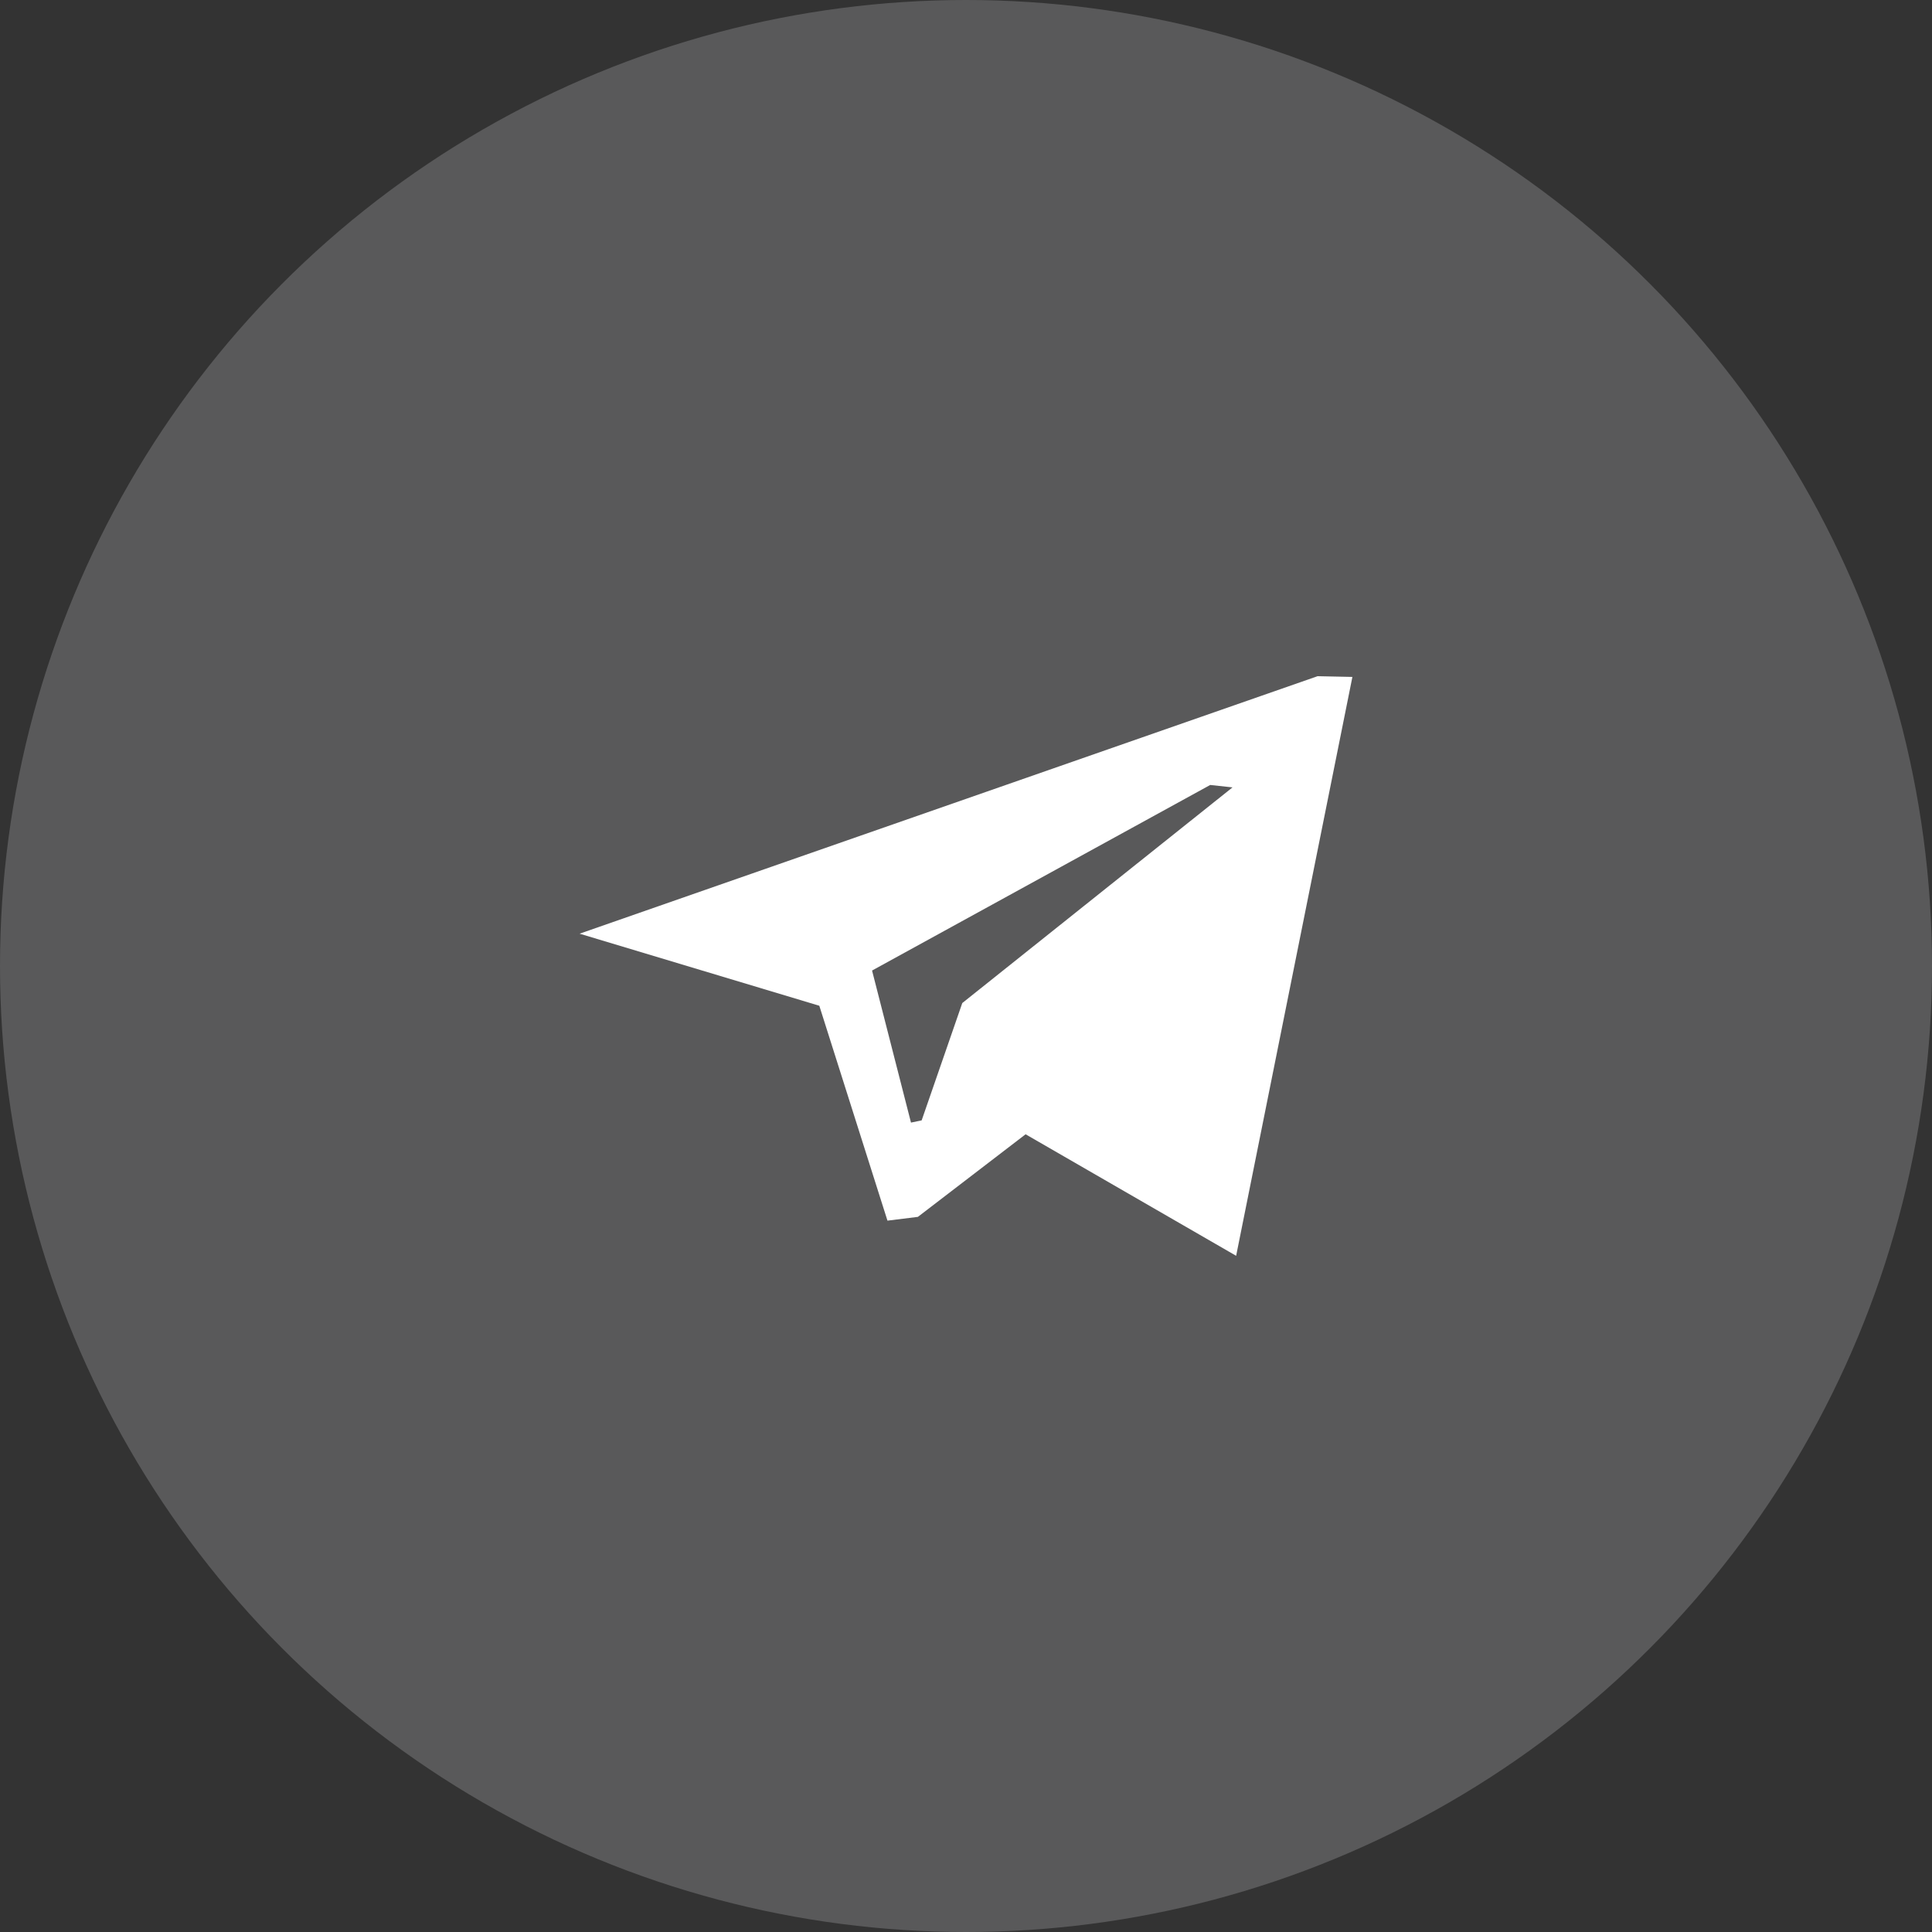
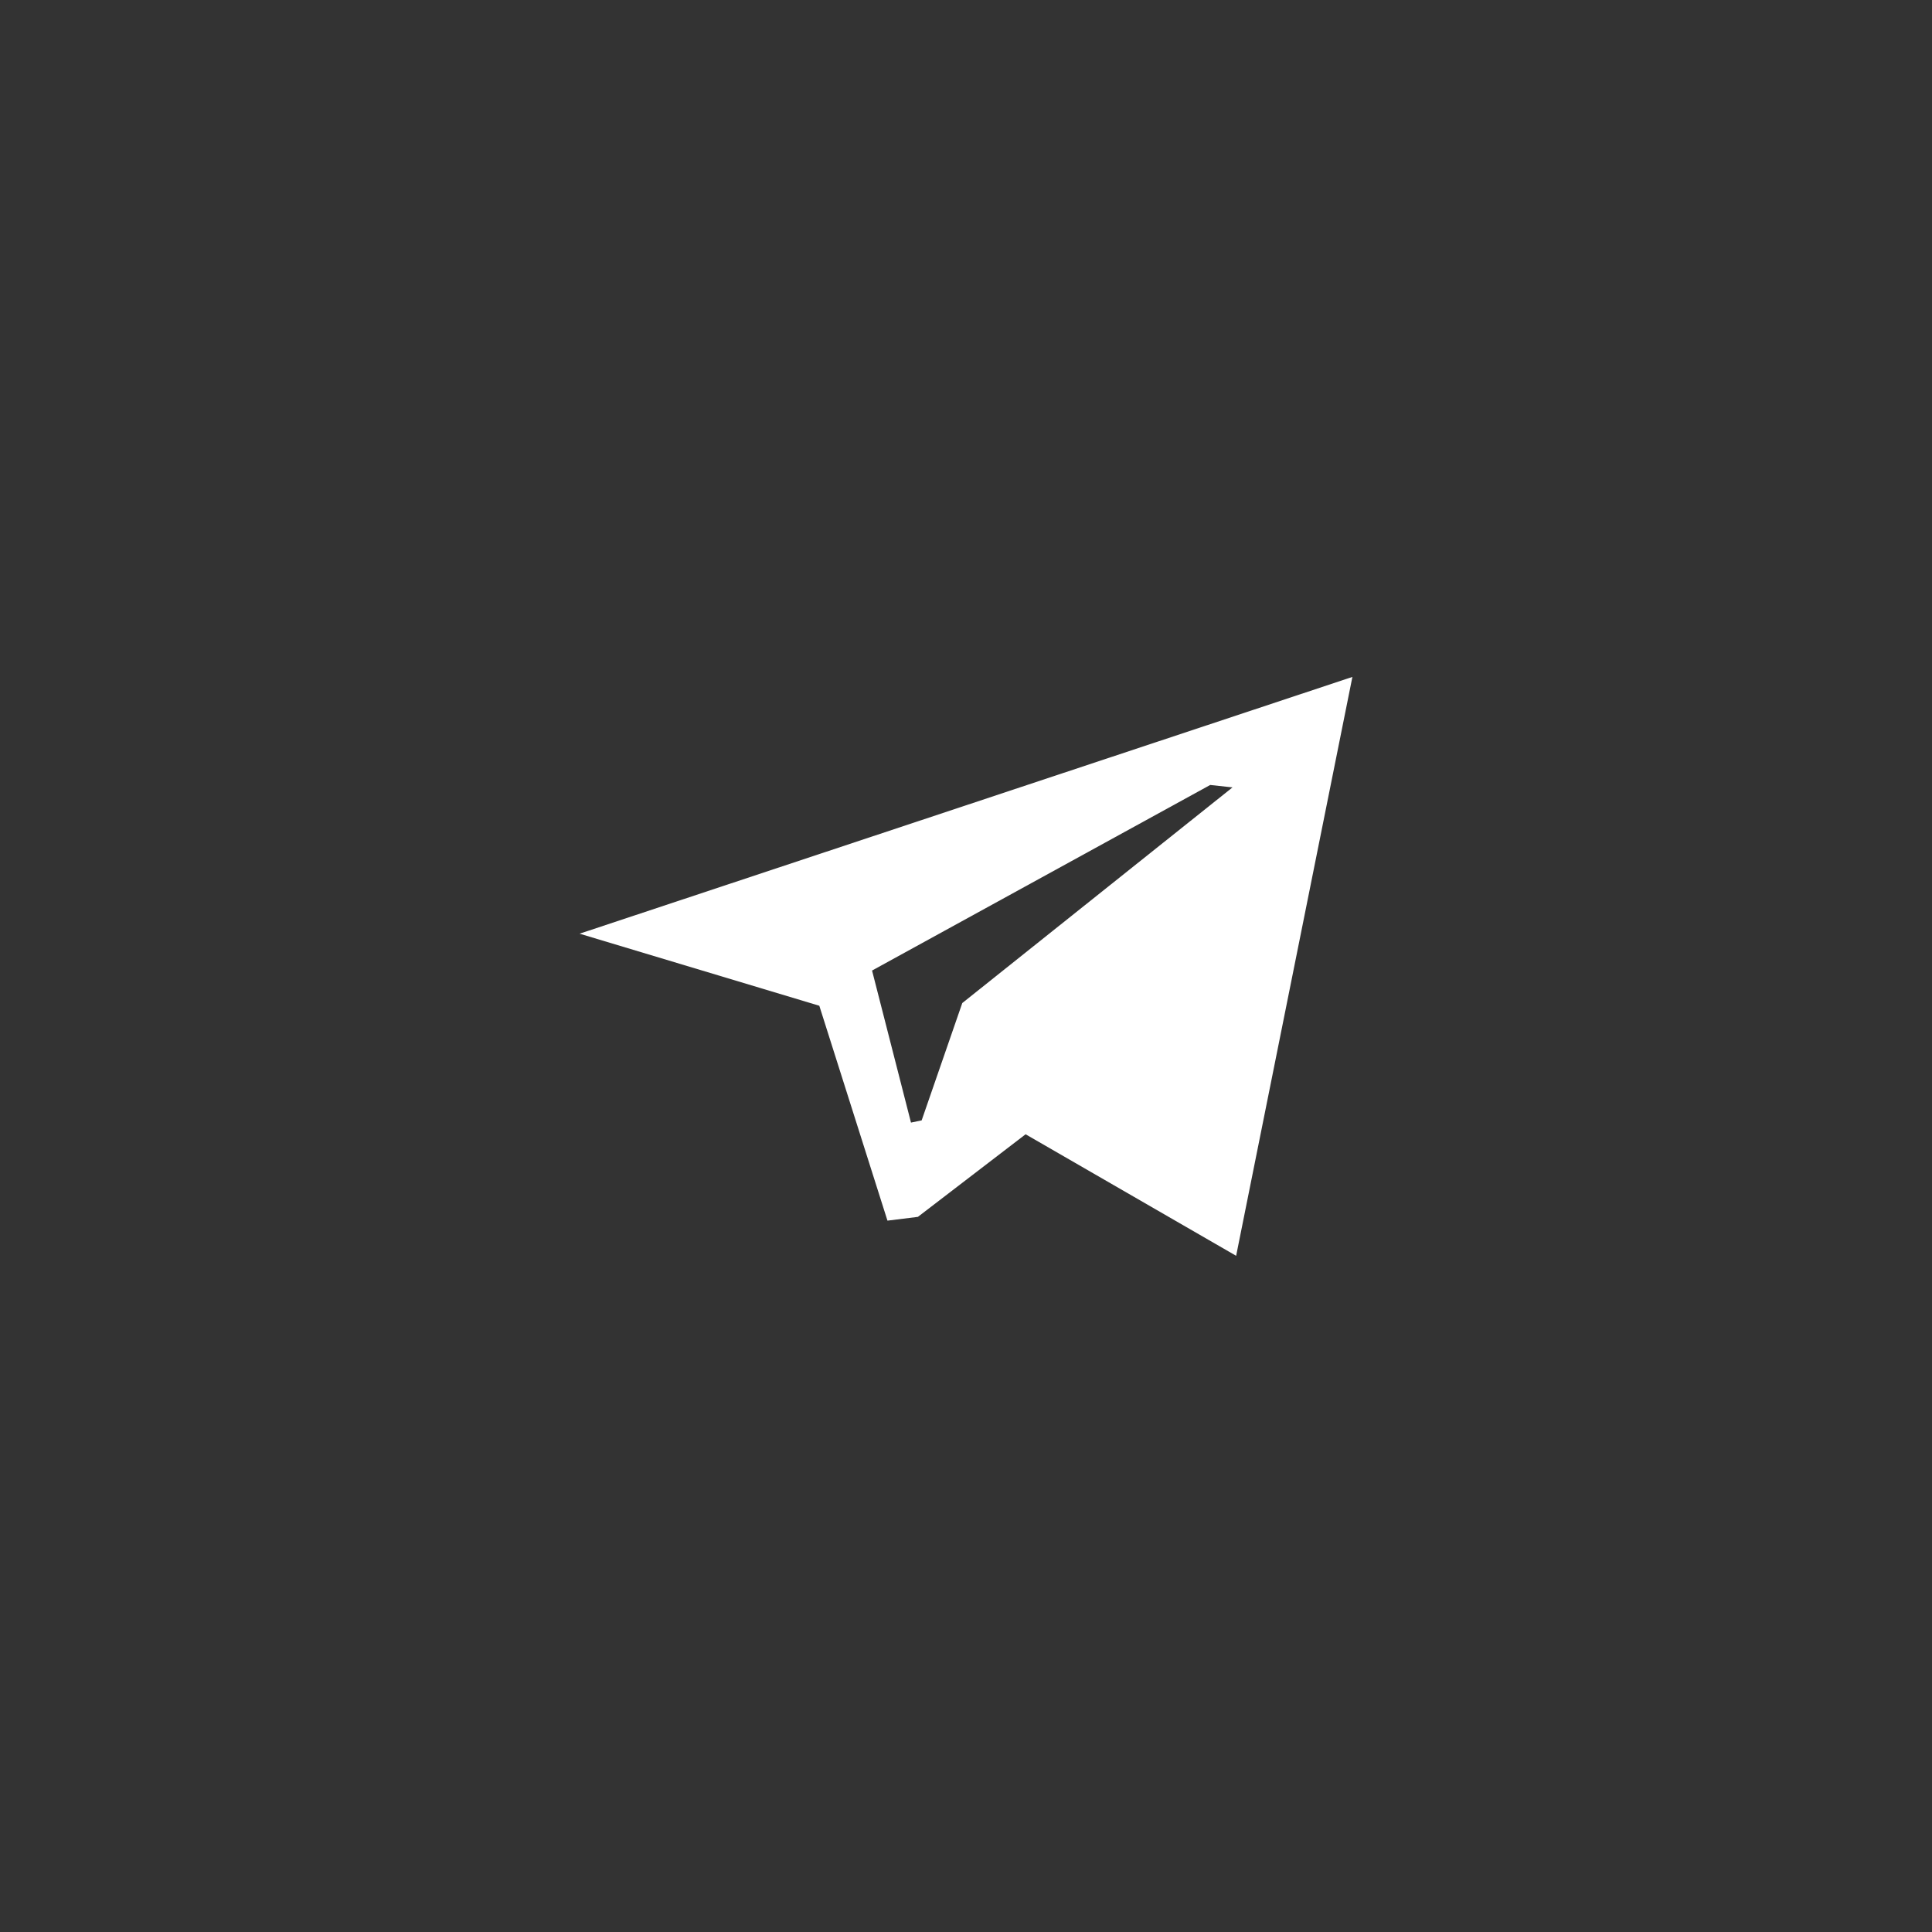
<svg xmlns="http://www.w3.org/2000/svg" width="40" height="40" viewBox="0 0 40 40" fill="none">
  <rect x="0" y="0" width="40" height="40" fill="#333333" stroke="none" />
-   <circle opacity="0.2" cx="20" cy="20" r="20" fill="#F1F4F8" />
-   <path fill-rule="evenodd" clip-rule="evenodd" d="M21.234 23.484L19.004 25.194L18.374 25.272L16.963 20.823L12 19.331L27.279 14L28 14.015L25.593 26L21.234 23.484ZM25.056 16.252L18.055 20.094L18.861 23.242L19.082 23.196L19.923 20.767L25.518 16.302L25.056 16.252Z" fill="white" />
+   <path fill-rule="evenodd" clip-rule="evenodd" d="M21.234 23.484L19.004 25.194L18.374 25.272L16.963 20.823L12 19.331L28 14.015L25.593 26L21.234 23.484ZM25.056 16.252L18.055 20.094L18.861 23.242L19.082 23.196L19.923 20.767L25.518 16.302L25.056 16.252Z" fill="white" />
</svg>